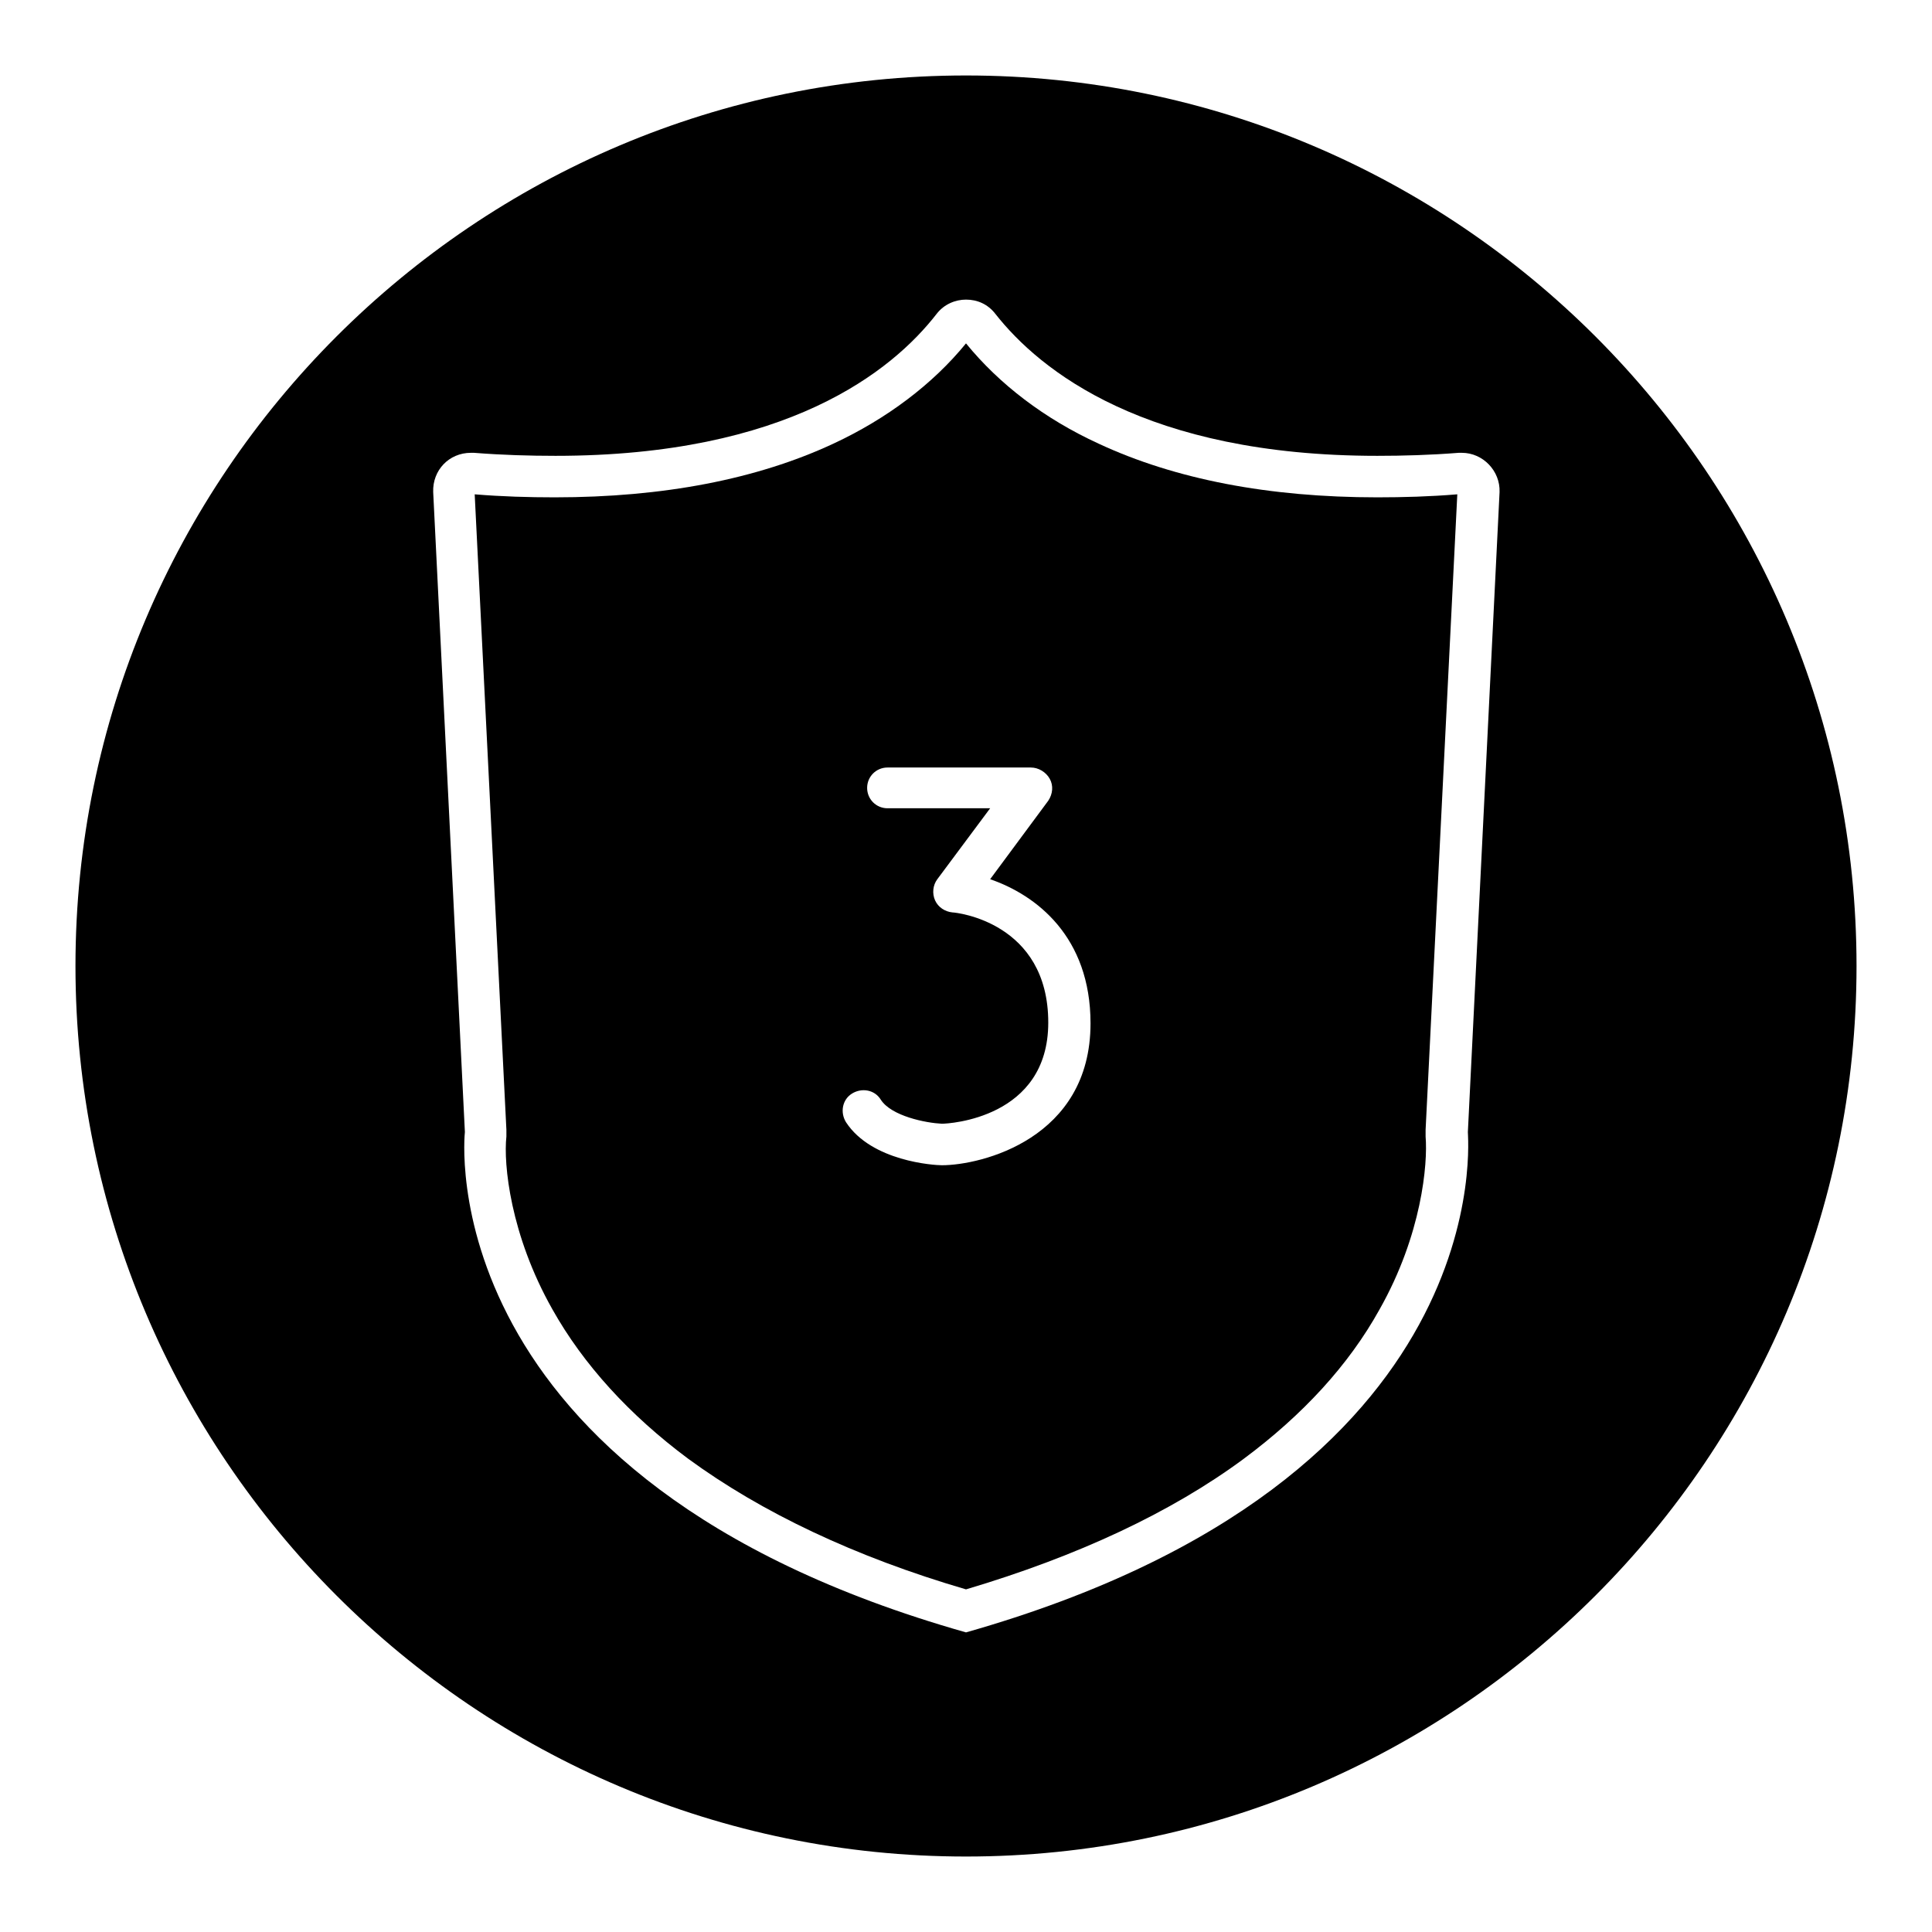
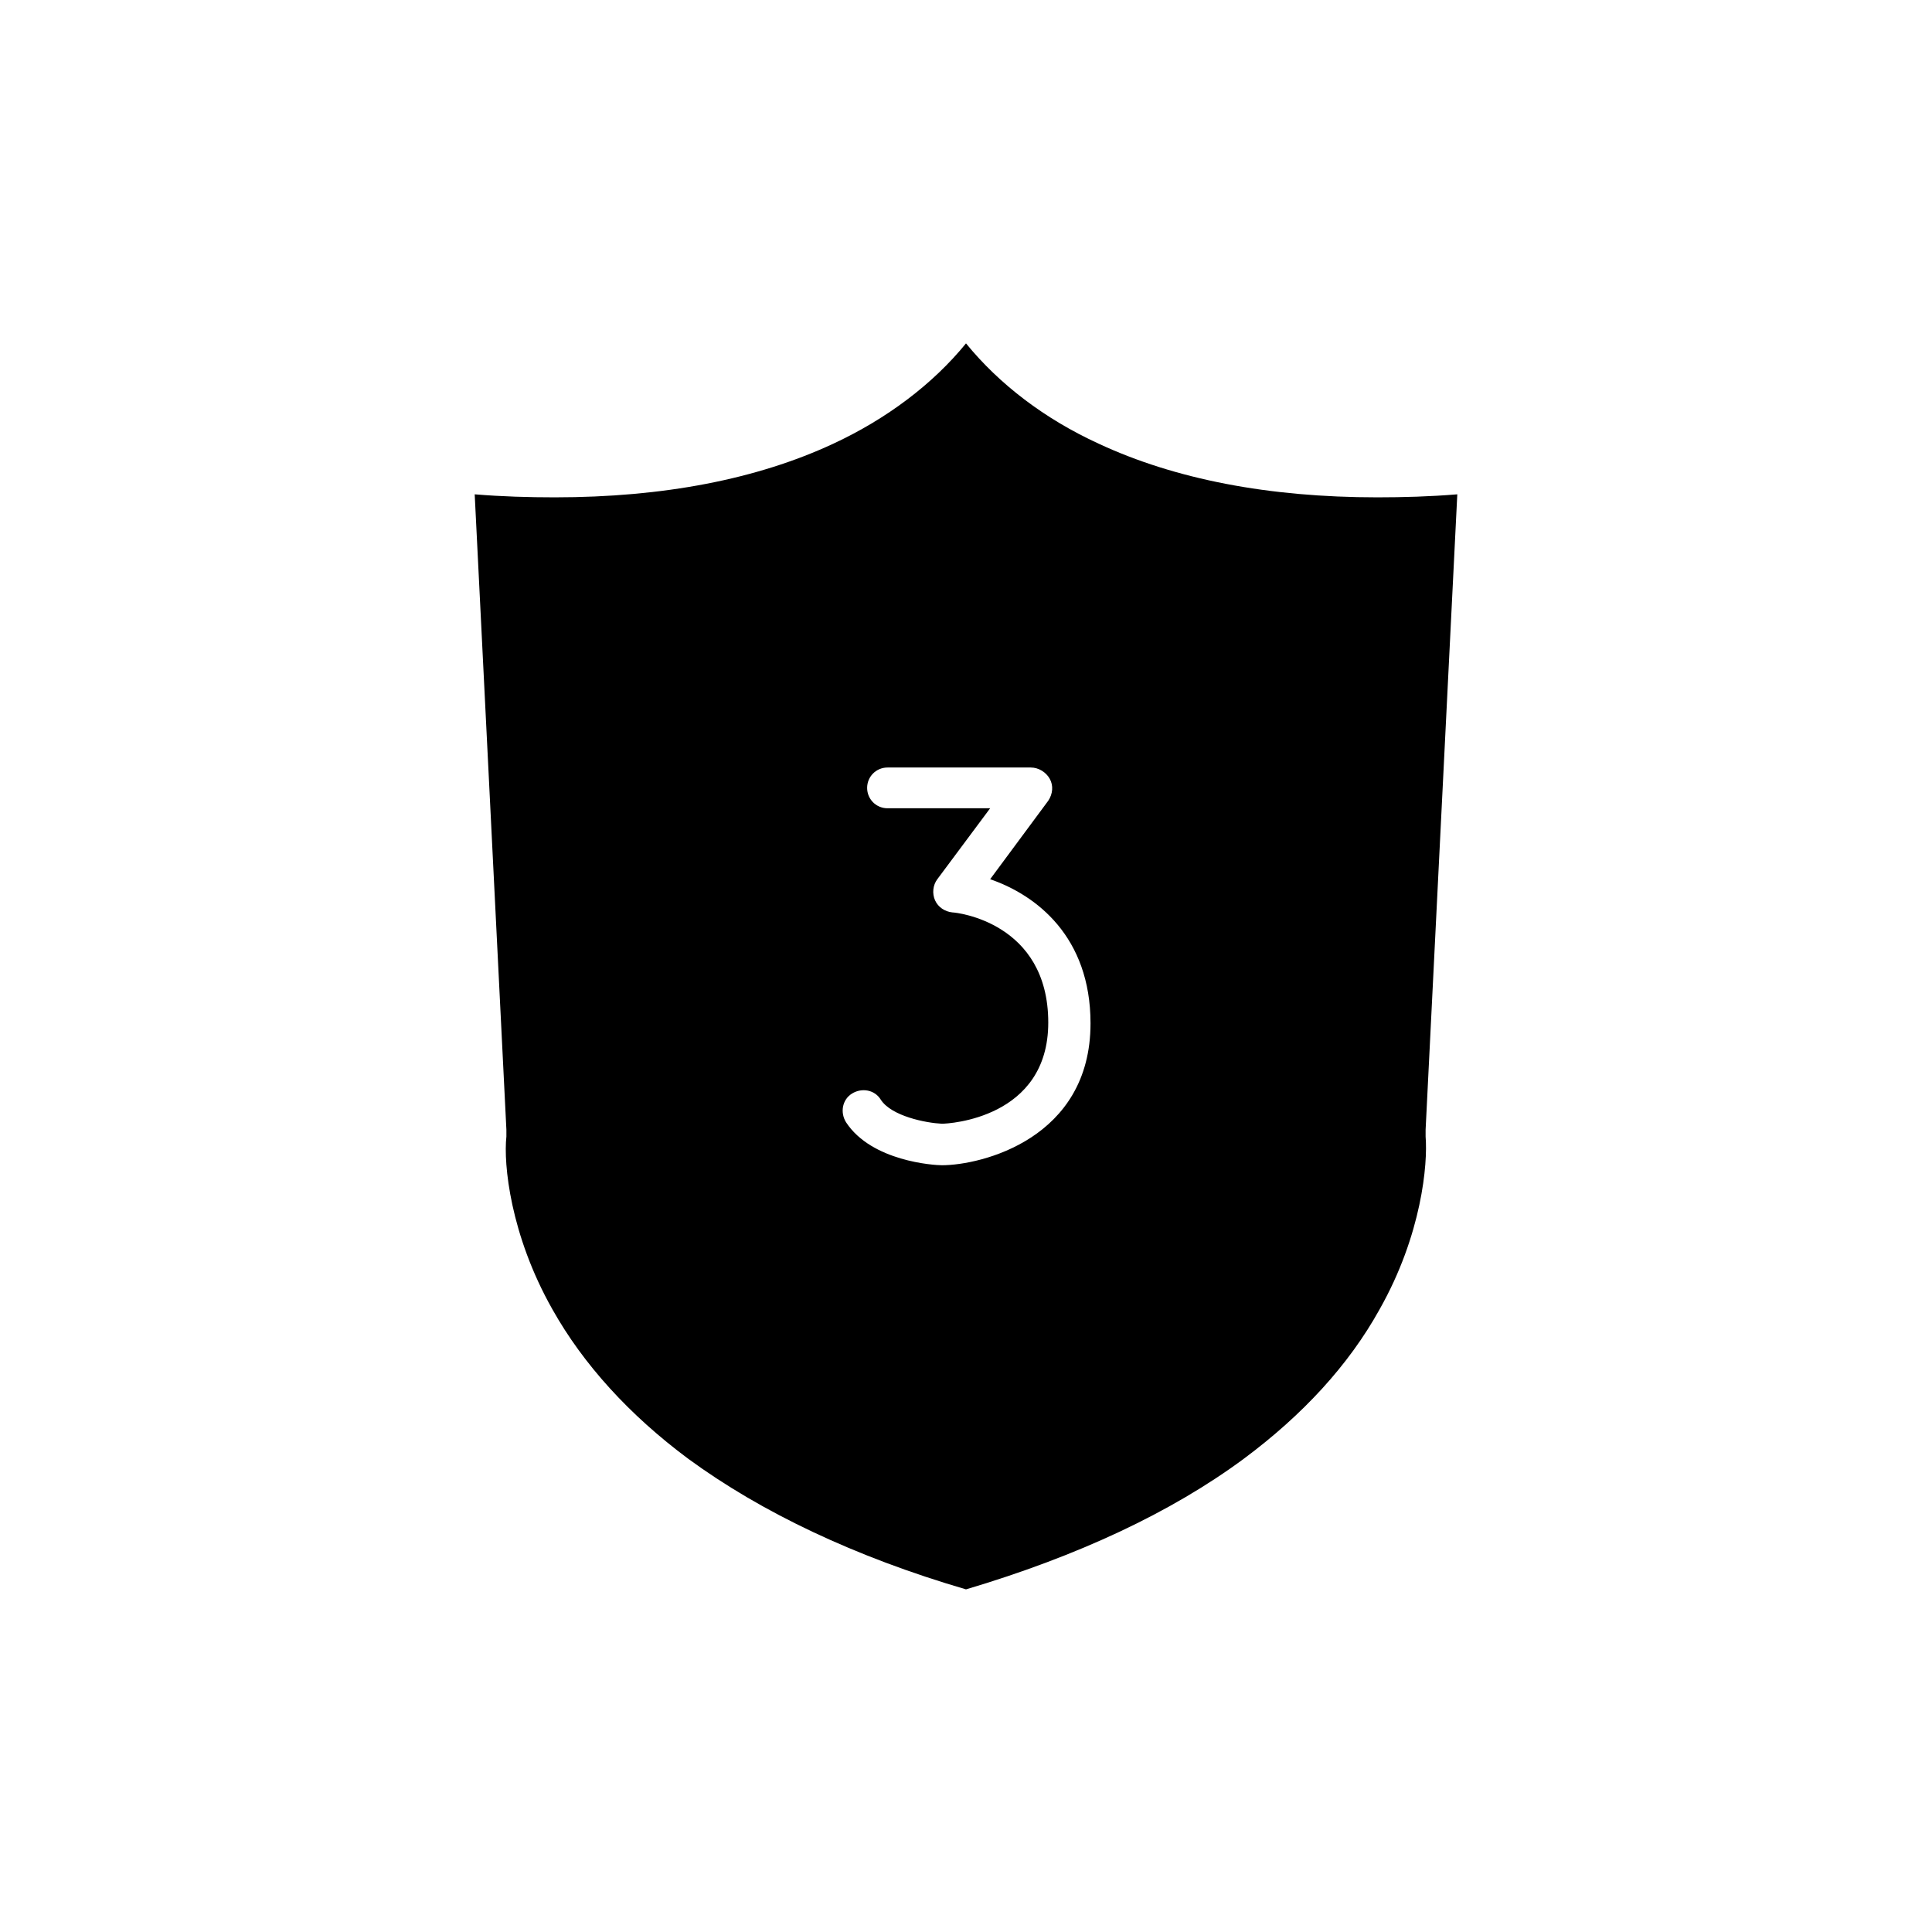
<svg xmlns="http://www.w3.org/2000/svg" version="1.1" x="0px" y="0px" viewBox="0 0 256 256" enable-background="new 0 0 256 256" xml:space="preserve">
  <g>
    <g>
      <path fill="#000000" d="M193.1,65.5c-3.6,0.3-7.2,0.4-10.6,0.4c-14.4,0-26.8-2.4-36.9-7.1c-7.2-3.3-13.2-7.9-17.6-13.3c-4.4,5.4-10.5,10-17.6,13.3c-10.1,4.7-22.5,7.1-36.9,7.1c-3.4,0-7-0.1-10.6-0.4l4.2,84.2c0,0.3,0,0.6,0,0.9c-0.4,3.6,0.5,13,6.1,22.9c4.1,7.3,10.2,14,18,19.8c9.7,7.1,22.1,13,36.8,17.3c14.8-4.4,27.2-10.2,36.8-17.3c7.8-5.8,13.9-12.4,18-19.8c5.6-9.9,6.4-19.3,6.1-22.9c0-0.3,0-0.6,0-0.9L193.1,65.5z M124.8,154.4C124.8,154.4,124.8,154.4,124.8,154.4c-1,0-9.3-0.5-12.7-5.7c-0.8-1.3-0.5-3,0.8-3.8c1.3-0.8,3-0.5,3.8,0.8c1.4,2.2,6,3.1,8.1,3.2c0.9,0,14.1-0.7,14.1-13.4c0-13.3-12.2-14.6-12.7-14.6c-1-0.1-1.9-0.7-2.3-1.6c-0.4-0.9-0.3-2,0.3-2.8l7-9.4h-13.6c-1.5,0-2.7-1.2-2.7-2.7s1.2-2.7,2.7-2.7h19c1,0,2,0.6,2.5,1.5c0.5,0.9,0.4,2-0.2,2.9l-7.7,10.4c6.1,2.1,13.3,7.6,13.3,19.1C144.5,150.9,130,154.4,124.8,154.4z" />
-       <path fill="#000000" d="M128,10C62.9,10,10,62.9,10,128c0,65.1,52.9,118,118,118c65.1,0,118-52.9,118-118C246,62.9,193.1,10,128,10z M128,216.3C56.4,196,61.6,150,61.6,150l-4.2-84.8c-0.1-2.9,2.1-5.2,5-5.2c0.1,0,0.3,0,0.4,0c3.8,0.3,7.4,0.4,10.8,0.4c30.7,0,44.6-11.2,50.5-18.8c1-1.3,2.5-1.9,3.9-1.9c1.5,0,2.9,0.6,3.9,1.9c5.9,7.5,19.9,18.8,50.6,18.8c3.4,0,7-0.1,10.8-0.4c0.1,0,0.3,0,0.4,0c2.8,0,5.1,2.4,5,5.2l-4.2,84.8C194.4,150,199.5,196,128,216.3z" />
    </g>
  </g>
</svg>